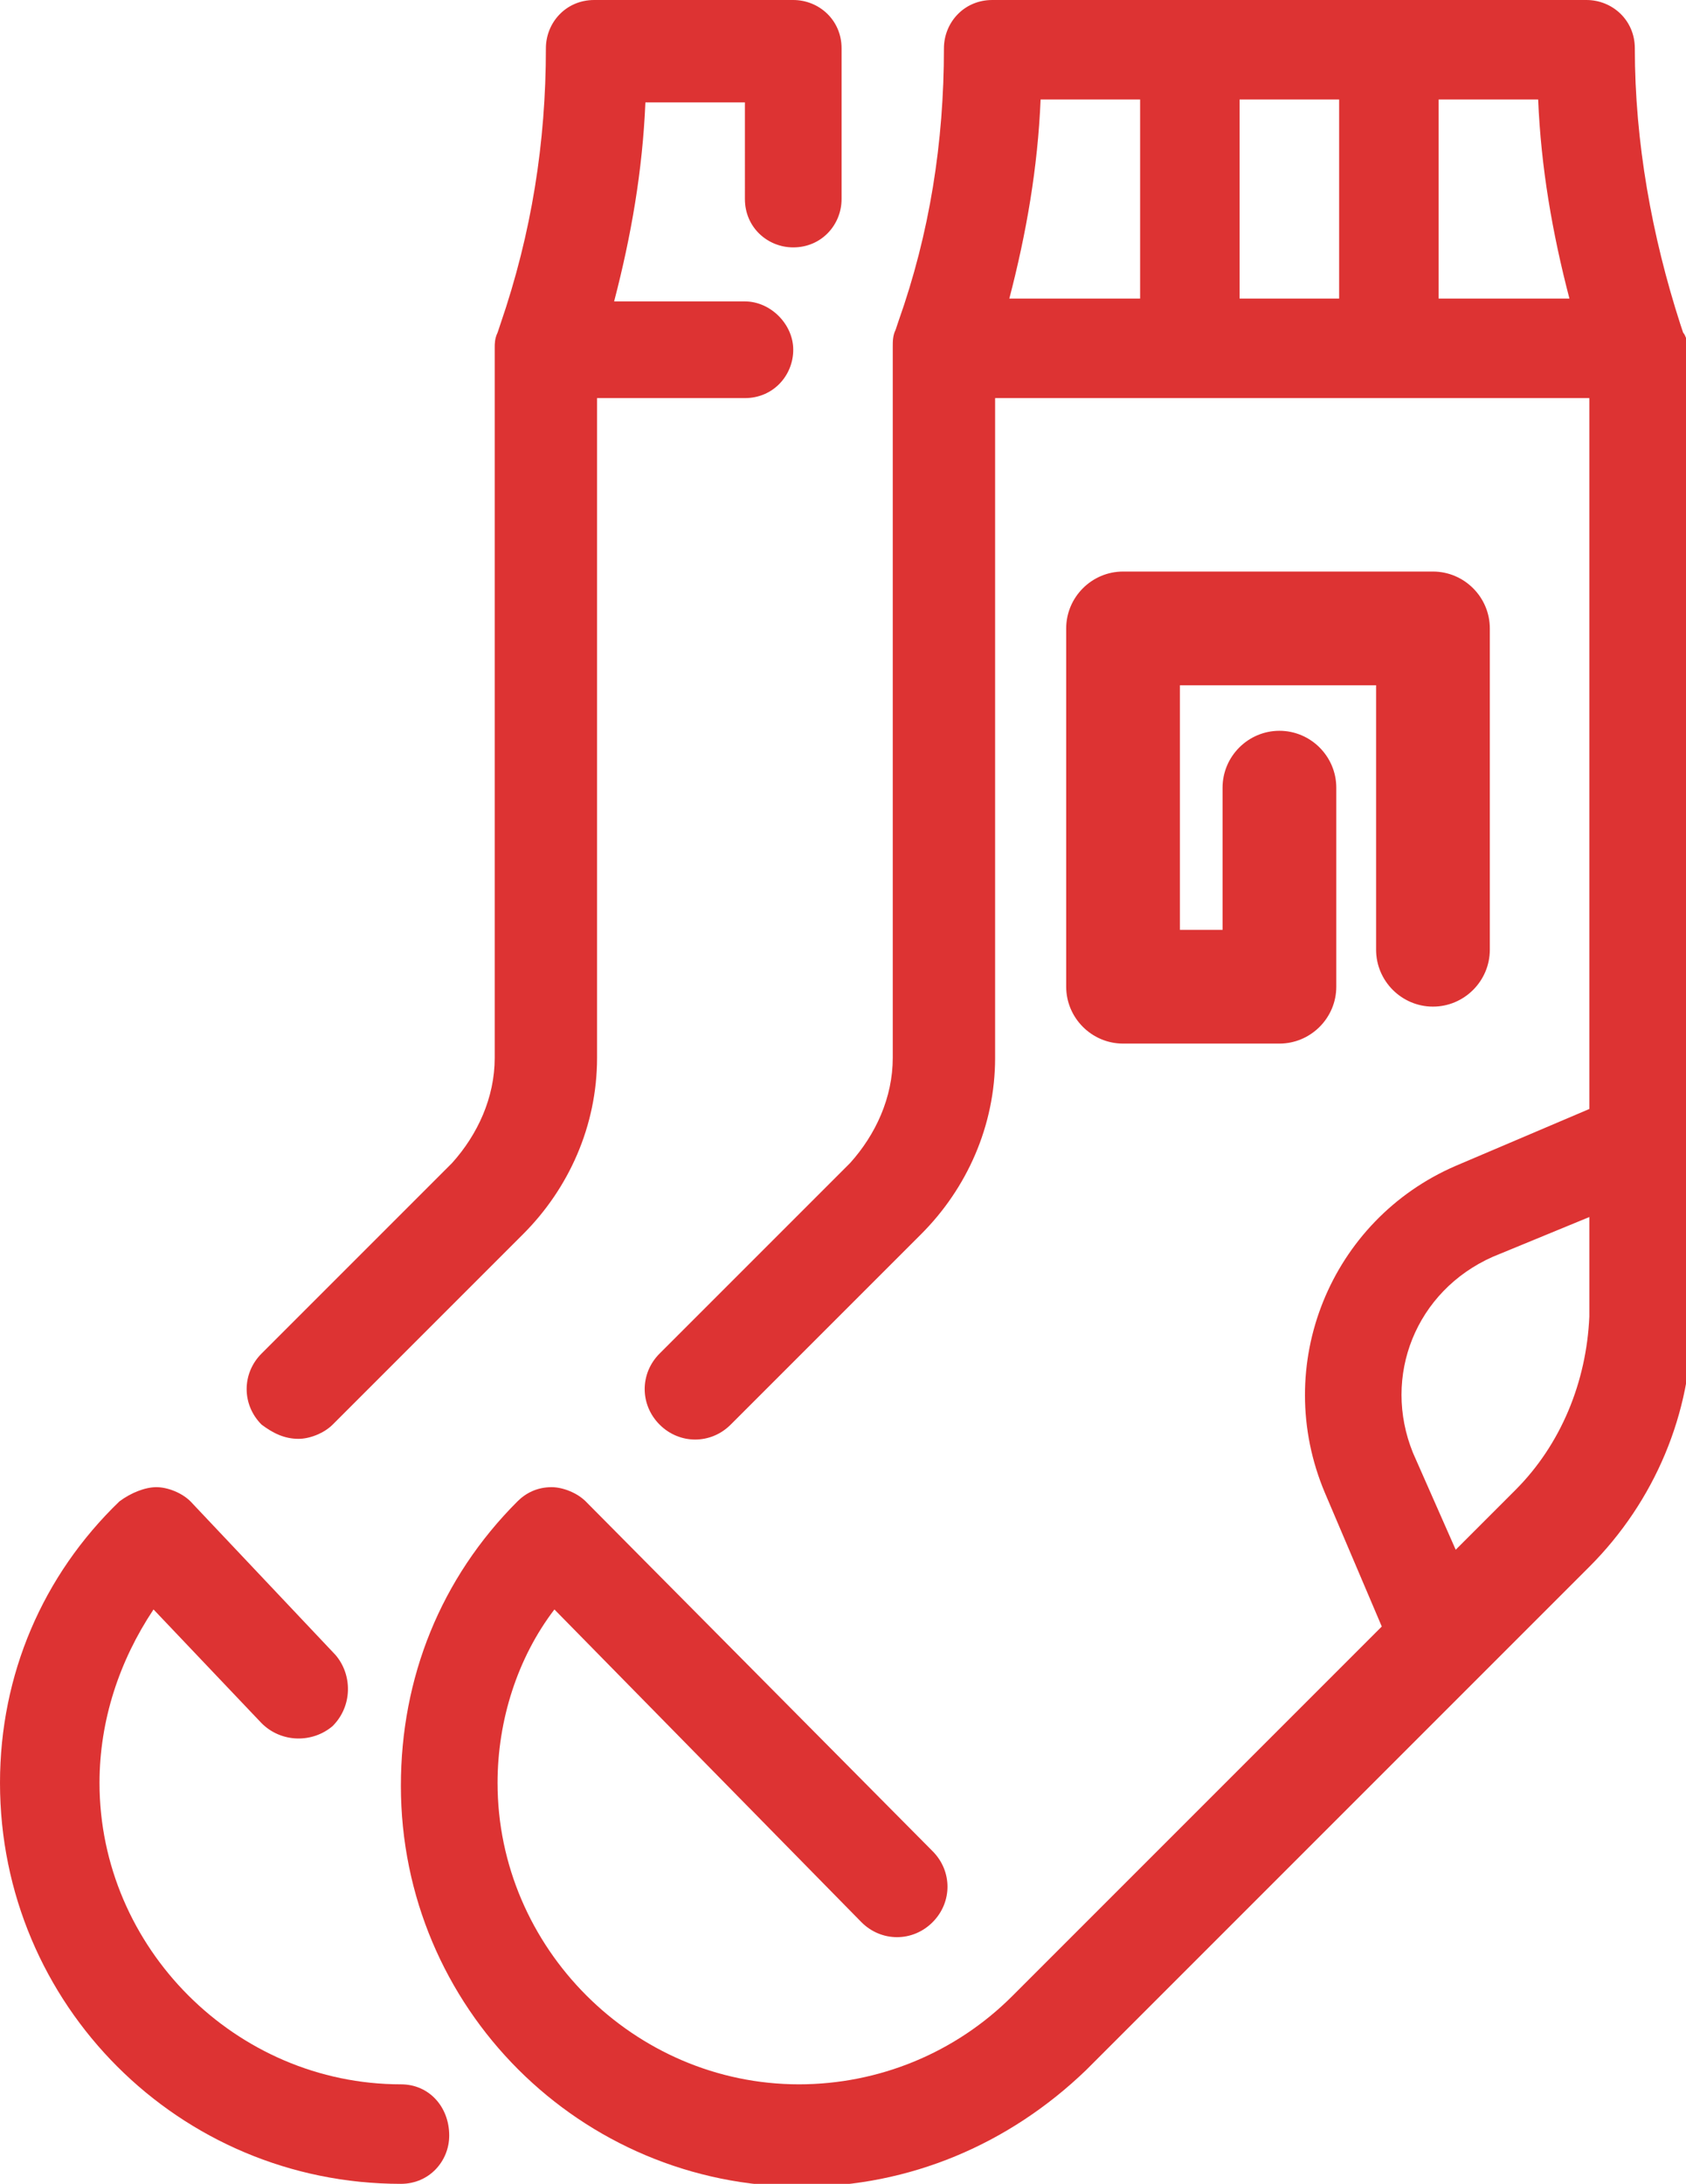
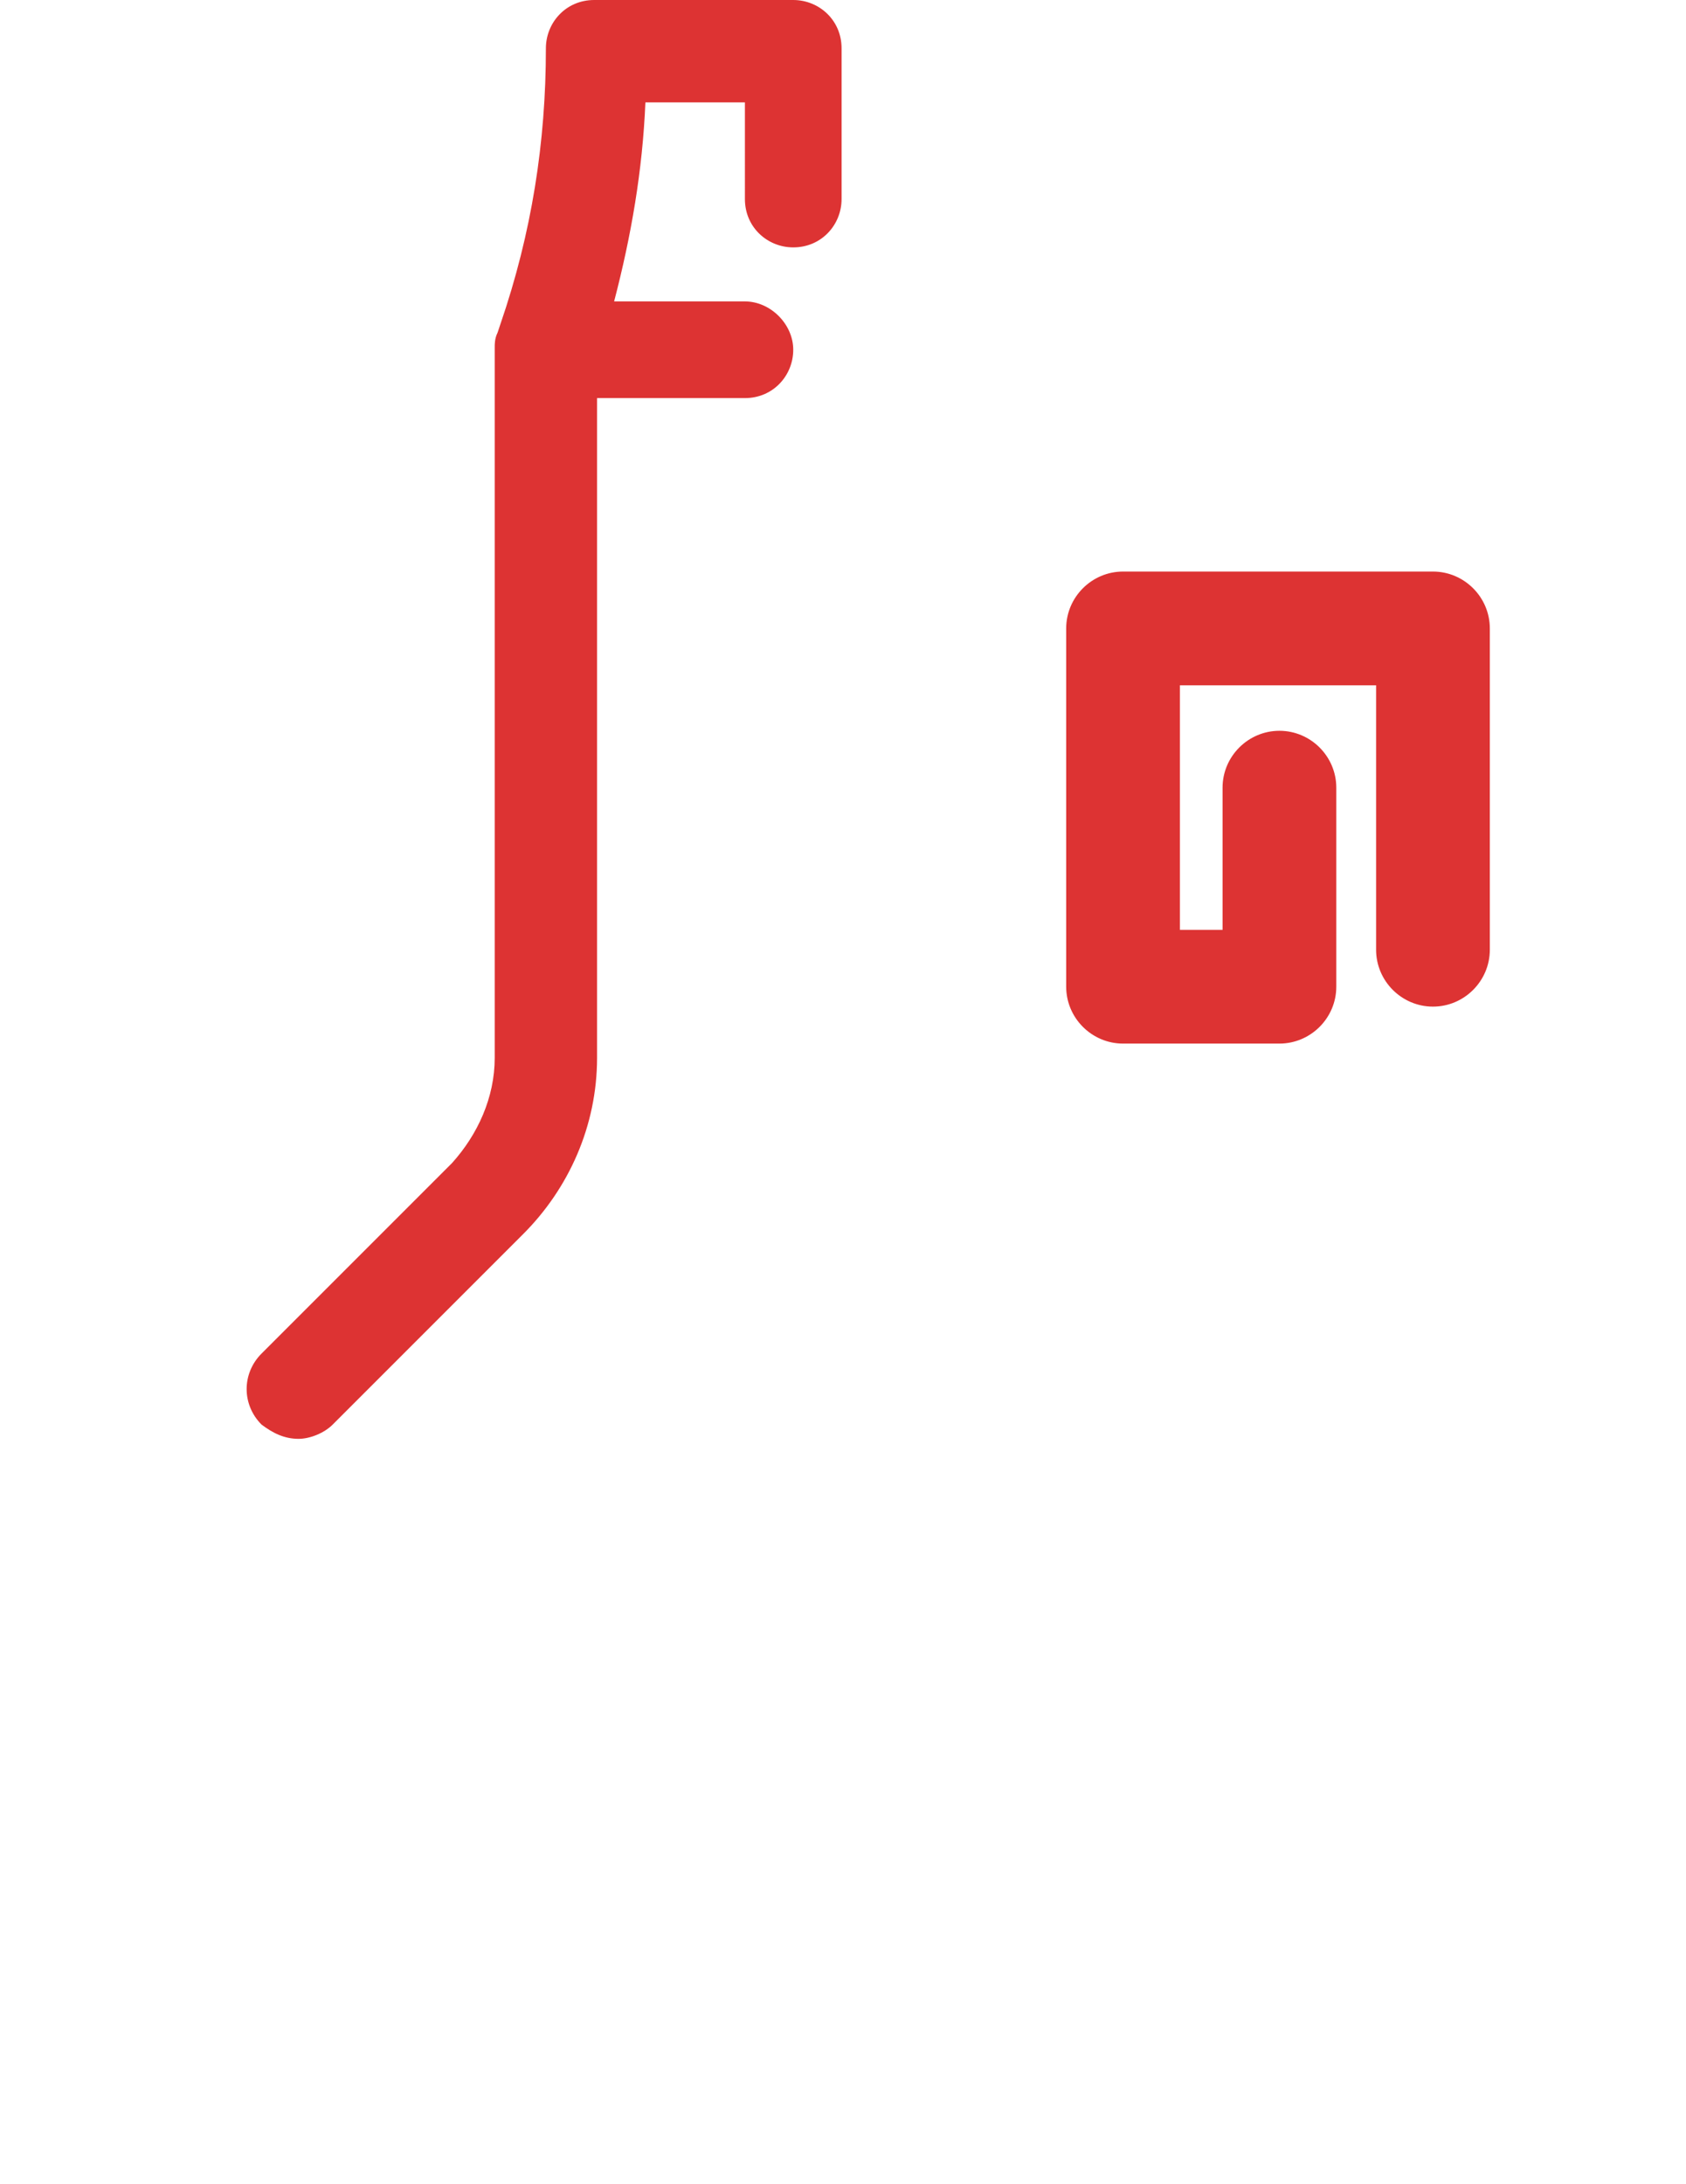
<svg xmlns="http://www.w3.org/2000/svg" fill="#dd3333" version="1.1" id="Layer_1" x="0px" y="0px" viewBox="0 0 59.3 76.8" enable-background="new 0 0 59.3 76.8" xml:space="preserve">
  <g>
    <g>
      <g>
        <path fill="#dd3333" d="M10.5,50.6c0.4,0,0.9-0.2,1.2-0.5l6.7-6.7c1.6-1.6,2.6-3.8,2.6-6.2V14h5.2c1,0,1.7-0.8,1.7-1.7     s-0.8-1.7-1.7-1.7h-4.6c0.6-2.3,1-4.6,1.1-7h3.5V7c0,1,0.8,1.7,1.7,1.7c1,0,1.7-0.8,1.7-1.7V1.7c0-1-0.8-1.7-1.7-1.7h-7     c-1,0-1.7,0.8-1.7,1.7c0,3.3-0.5,6.5-1.6,9.7l-0.1,0.3c-0.1,0.2-0.1,0.4-0.1,0.5v25c0,1.4-0.6,2.7-1.5,3.7l-6.7,6.7     c-0.7,0.7-0.7,1.8,0,2.5C9.6,50.4,10,50.6,10.5,50.6z" />
      </g>
      <g>
-         <path fill="#dd3333" d="M59.2,11.7l-0.1-0.3c-1-3.1-1.6-6.4-1.6-9.7c0-1-0.8-1.7-1.7-1.7H34.9c-1,0-1.7,0.8-1.7,1.7     c0,3.3-0.5,6.5-1.6,9.6l-0.1,0.3c-0.1,0.2-0.1,0.4-0.1,0.6v25c0,1.4-0.6,2.7-1.5,3.7l-6.7,6.7c-0.7,0.7-0.7,1.8,0,2.5     s1.8,0.7,2.5,0l6.7-6.7c1.6-1.6,2.6-3.8,2.6-6.2V14h20.9v25l-4.7,2c-4.4,1.9-6.5,7-4.6,11.5l2,4.7l-13,13c-2,2-4.7,3.1-7.5,3.1     c-5.8,0-10.6-4.8-10.6-10.6c0-2.2,0.7-4.4,2-6.1l10.8,11c0.7,0.7,1.8,0.7,2.5,0c0.7-0.7,0.7-1.8,0-2.5L20.6,52.8     c-0.3-0.3-0.8-0.5-1.2-0.5c0,0,0,0,0,0c-0.5,0-0.9,0.2-1.2,0.5c-2.7,2.7-4.1,6.2-4.1,10c0,7.8,6.3,14.1,14.1,14.1     c3.8,0,7.3-1.5,10-4.1l17.7-17.7c2.3-2.3,3.6-5.4,3.6-8.6V12.2C59.3,12,59.3,11.8,59.2,11.7z M35.5,10.5c0.6-2.3,1-4.6,1.1-7h3.5     v7H35.5z M43.6,10.5v-7h3.5v7H43.6z M50.6,3.5h3.5c0.1,2.4,0.5,4.7,1.1,7h-4.6V3.5z M53.3,52.4l-2.1,2.1l-1.5-3.4     c-1.1-2.7,0.1-5.7,2.8-6.9l3.4-1.4v3.5C55.8,48.6,54.9,50.8,53.3,52.4z" />
-       </g>
+         </g>
      <g>
-         <path fill="#dd3333" d="M14.1,73.3c-5.8,0-10.6-4.8-10.6-10.6c0-2.2,0.7-4.3,1.9-6.1l3.8,4c0.7,0.7,1.8,0.7,2.5,0.1     c0.7-0.7,0.7-1.8,0.1-2.5l-5.1-5.4c-0.3-0.3-0.8-0.5-1.2-0.5c-0.4,0-0.9,0.2-1.3,0.5C1.5,55.4,0,58.9,0,62.7     c0,7.8,6.3,14.1,14.1,14.1c1,0,1.7-0.8,1.7-1.7C15.8,74.1,15.1,73.3,14.1,73.3z" />
-       </g>
+         </g>
    </g>
    <g>
      <path fill="#dd3333" d="M45,36.7h-5.5c-1.1,0-2-0.9-2-2V22.1c0-1.1,0.9-2,2-2h10.9c1.1,0,2,0.9,2,2v11.3c0,1.1-0.9,2-2,2    c-1.1,0-2-0.9-2-2v-9.3h-6.9v8.6H43v-5c0-1.1,0.9-2,2-2s2,0.9,2,2v7C47,35.8,46.1,36.7,45,36.7z" />
    </g>
  </g>
</svg>